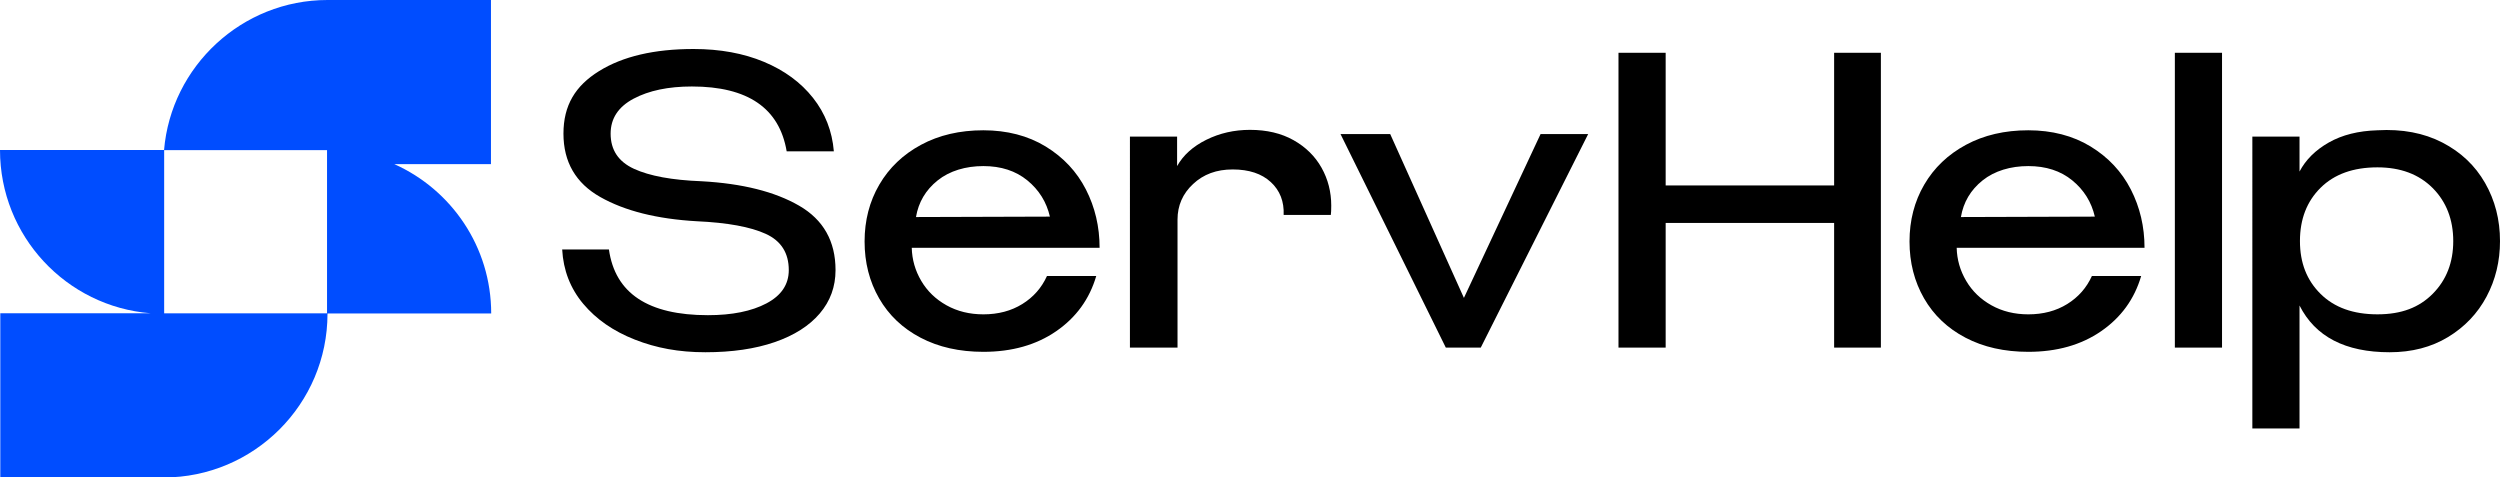
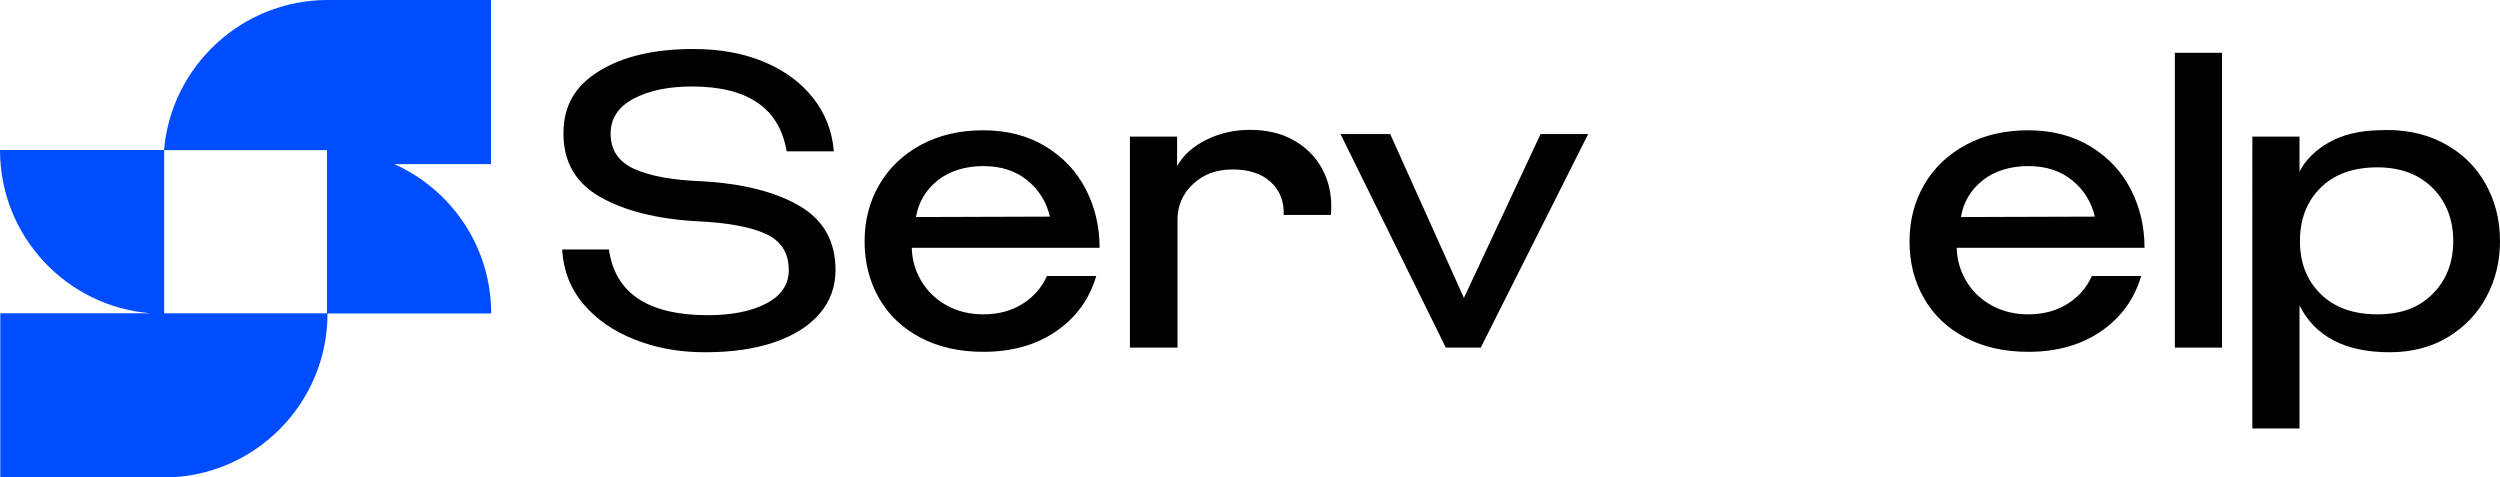
<svg xmlns="http://www.w3.org/2000/svg" id="Calque_1" data-name="Calque 1" viewBox="0 0 3439.63 656.94">
  <defs>
    <style>
      .cls-1 {
        fill: #004dff;
      }
    </style>
  </defs>
  <g>
    <path d="M873.44,467.24c-29.55-11.59-53.22-28-70.99-49.25-17.77-21.24-27.43-46.16-28.97-74.75h64.32c8.49,60.27,53.89,90.4,136.18,90.4,33.22,0,60.07-5.41,80.55-16.23,20.47-10.81,30.71-26.08,30.71-45.78,0-23.56-10.53-40.17-31.58-49.83-21.06-9.65-52.64-15.45-94.74-17.38-54.86-3.09-99.19-14.2-132.99-33.32-33.81-19.12-50.7-48.19-50.7-87.21s16.32-65.77,48.97-86.05c32.64-20.28,76-30.42,130.09-30.42,36.31,0,68.57,5.89,96.77,17.67,28.2,11.79,50.7,28.3,67.51,49.55s26.37,45.78,28.68,73.59h-64.9c-10.05-59.49-53.51-89.24-130.38-89.24-32.45,0-59.21,5.6-80.26,16.8-21.06,11.21-31.58,27.24-31.58,48.1,0,22.41,10.72,38.54,32.16,48.39s52.44,15.56,93.01,17.09c56.01,3.1,100.73,14.3,134.15,33.61,33.41,19.32,50.12,48.87,50.12,88.66,0,22.8-7.24,42.69-21.73,59.68-14.49,17-35.16,30.13-62,39.4-26.86,9.27-58.63,13.91-95.32,13.91s-67.51-5.79-97.06-17.38h-.02Z" />
    <path d="M1266.61,464.64c-24.73-12.94-43.75-31-57.08-54.18s-19.99-49.26-19.99-78.23,6.75-55.05,20.28-78.23c13.52-23.18,32.64-41.43,57.37-54.76,24.72-13.33,53.31-19.99,85.76-19.99s61.42,7.44,85.76,22.31c24.34,14.88,42.78,34.58,55.34,59.11,12.55,24.54,18.83,51.28,18.83,80.26h-258.44c.38,16.23,4.73,31.39,13.04,45.49,8.3,14.11,19.89,25.31,34.77,33.61,14.87,8.31,31.77,12.46,50.7,12.46,20.47,0,38.34-4.73,53.6-14.2,15.26-9.46,26.56-22.31,33.9-38.53h67.8c-9.27,31.68-27.62,56.99-55.05,75.91-27.44,18.93-60.85,28.39-100.25,28.39-32.84,0-61.62-6.46-86.34-19.41h0ZM1444.51,298.04c-4.64-20.08-14.98-36.7-31-49.83-16.04-13.13-36.22-19.7-60.55-19.7s-46.46,6.57-62.87,19.7c-16.42,13.14-26.37,29.94-29.84,50.41l184.27-.58h-.01Z" />
    <path d="M1554.61,187.94h64.9v40.56c8.49-15.07,21.92-27.14,40.27-36.22,18.34-9.07,38.34-13.62,59.97-13.62,23.18,0,43.17,4.73,59.98,14.2,16.8,9.47,29.64,22.12,38.54,37.96,8.88,15.84,13.33,33.23,13.33,52.15,0,5.79-.2,10.05-.58,12.75h-64.9c.77-18.54-5.13-33.61-17.67-45.2-12.56-11.59-30.04-17.38-52.44-17.38s-40.18,6.66-54.47,19.99c-14.3,13.33-21.44,29.65-21.44,48.97v176.16h-65.48V187.94h-.01Z" />
    <path d="M1844.34,184.46h68.38l101.41,225.41,105.47-225.41h65.48l-147.77,293.79h-48.09l-144.87-293.79h-.01Z" />
-     <path d="M2226.8,72.62h64.9v182.53h231.79V72.62h64.32v405.63h-64.32v-171.52h-231.79v171.52h-64.9V72.62Z" />
    <path d="M2704.28,464.64c-24.73-12.94-43.75-31-57.08-54.18s-19.99-49.26-19.99-78.23,6.76-55.05,20.28-78.23c13.52-23.18,32.64-41.43,57.37-54.76,24.72-13.33,53.31-19.99,85.76-19.99s61.43,7.44,85.76,22.31c24.34,14.88,42.78,34.58,55.34,59.11,12.55,24.54,18.83,51.28,18.83,80.26h-258.44c.38,16.23,4.72,31.39,13.04,45.49,8.3,14.11,19.89,25.31,34.77,33.61,14.87,8.31,31.77,12.46,50.7,12.46,20.47,0,38.34-4.73,53.6-14.2,15.26-9.46,26.56-22.31,33.9-38.53h67.8c-9.27,31.68-27.63,56.99-55.05,75.91-27.44,18.93-60.85,28.39-100.25,28.39-32.84,0-61.62-6.46-86.34-19.41h0ZM2882.18,298.04c-4.64-20.08-14.98-36.7-31-49.83-16.04-13.13-36.22-19.7-60.55-19.7s-46.46,6.57-62.87,19.7c-16.43,13.14-26.37,29.94-29.84,50.41l184.27-.58h0Z" />
    <path d="M2992.28,72.62h64.9v405.63h-64.9V72.62Z" />
    <path d="M3098.9,187.94h64.9v48.1c8.49-16.23,21.92-29.55,40.27-39.98,18.34-10.43,40.65-16.03,66.93-16.81,33.99-1.93,63.74,3.68,89.24,16.81,25.5,13.14,45.1,31.68,58.82,55.63,13.71,23.96,20.57,50.61,20.57,79.97,0,27.81-6.18,53.31-18.54,76.49-12.37,23.18-30.04,41.72-53.02,55.63-22.99,13.91-49.75,20.86-80.26,20.86-61.04,0-102.38-21.44-124.01-64.32v169.21h-64.9V187.94ZM3192.78,404.37c18.92,18.74,45,28.1,78.23,28.1s57.46-9.46,76.2-28.39c18.73-18.92,28.1-43.07,28.1-72.43s-9.47-54.08-28.39-73.01c-18.93-18.92-44.24-28.39-75.91-28.39-33.23,0-59.31,9.37-78.23,28.1-18.93,18.74-28.39,43.17-28.39,73.3s9.46,53.99,28.39,72.72h0Z" />
  </g>
  <path class="cls-1" d="M675.82,431.29c0-91.62-54.83-170.36-133.21-205.43h132.89V0h-224.9c-117.69,0-215.12,91.1-224.87,206.34H0c0,118.42,91.23,215.44,207.26,224.66H.42v225.87h224.79v.07c124.04,0,225.38-100.87,225.38-225.38v-.27h225.22ZM225.86,431.08v-224.52h224.09v224.52h-224.09Z" />
</svg>